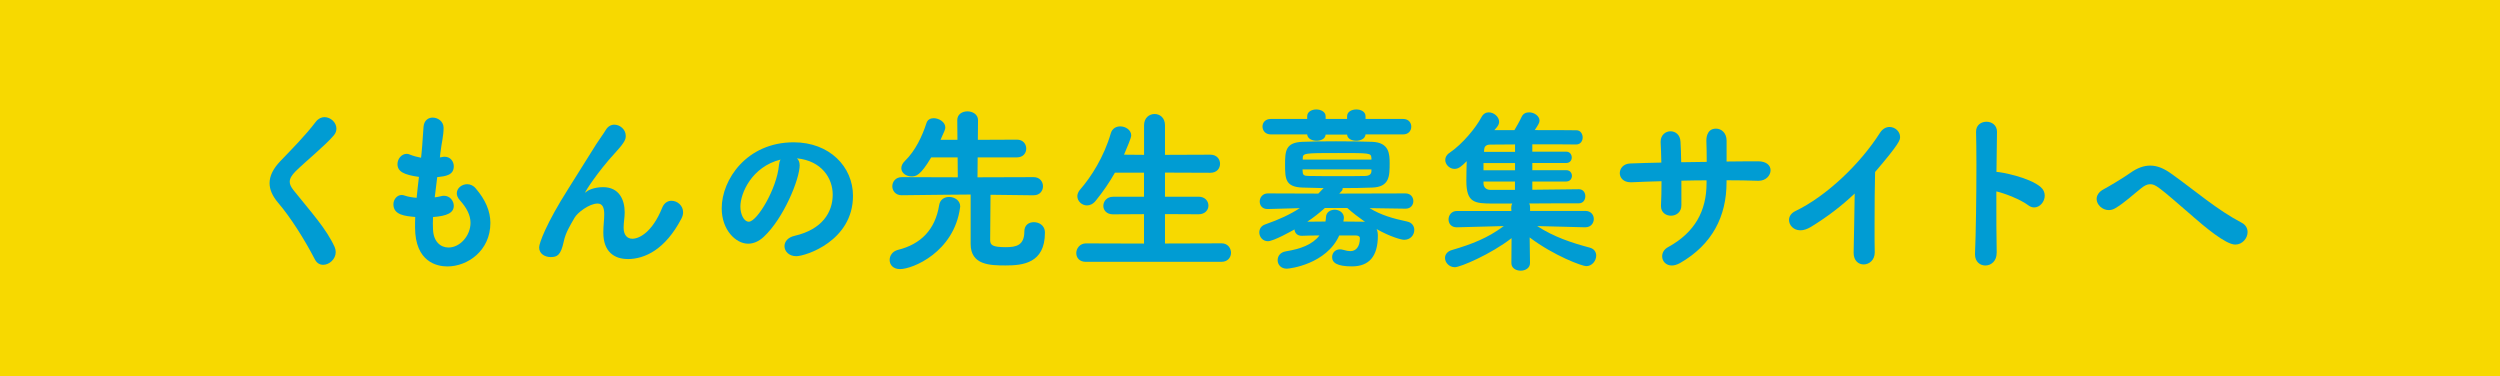
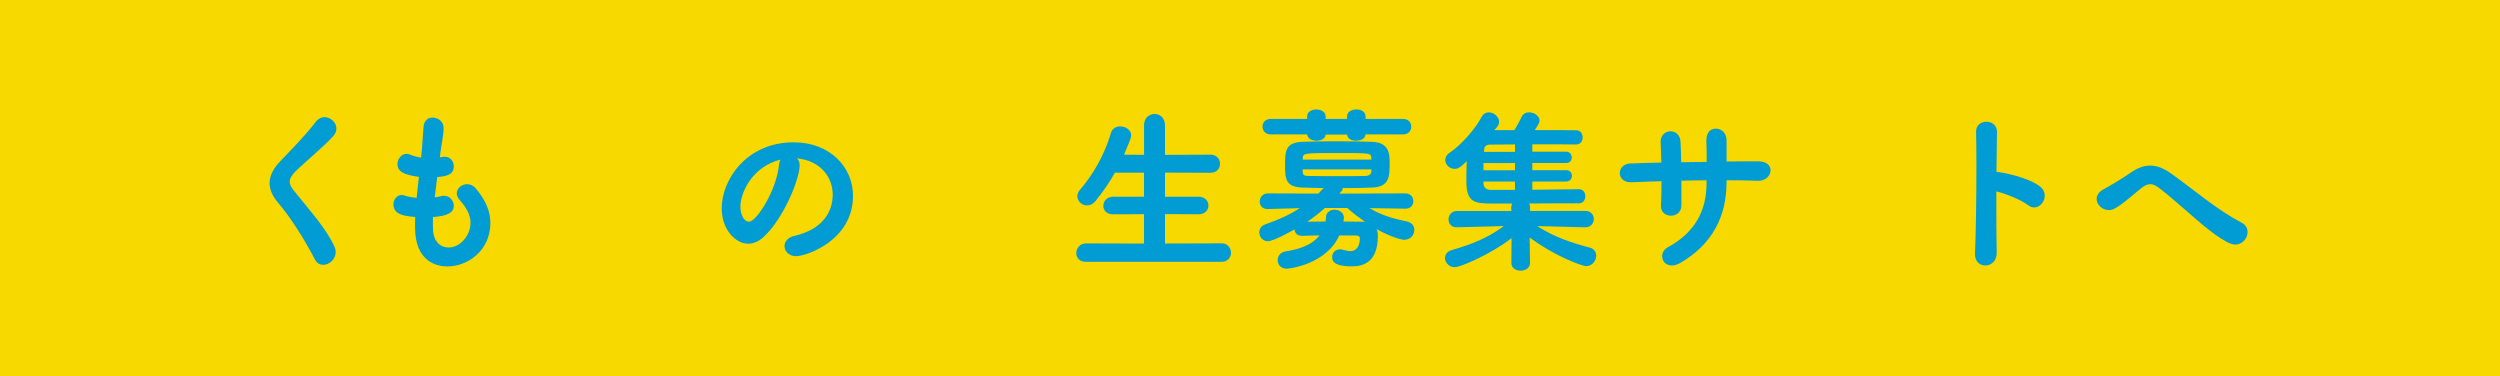
<svg xmlns="http://www.w3.org/2000/svg" id="_レイヤー_2" width="424.1" height="63.78" viewBox="0 0 424.1 63.78">
  <defs>
    <style>.cls-1{fill:#f7d900;}.cls-2{fill:#009cd3;}</style>
  </defs>
  <g id="_要素">
    <rect class="cls-1" width="424.1" height="63.78" />
    <path class="cls-2" d="m53.43,44.03c-1.79-3.46-4.21-7.26-6.24-9.62-.96-1.13-1.46-2.24-1.46-3.34,0-1.22.6-2.45,1.82-3.73,2-2.09,4.21-4.3,6.03-6.69.42-.54.96-.78,1.46-.78,1.05,0,2.03.9,2.03,1.94,0,.39-.12.78-.45,1.16-1.37,1.64-4.72,4.36-6.48,6.09-.66.66-.99,1.22-.99,1.79,0,.45.24.9.63,1.4,3.08,3.85,5.55,6.51,6.99,9.65.12.3.18.57.18.87,0,1.2-1.1,2.15-2.12,2.15-.57,0-1.08-.27-1.4-.9Z" />
    <path class="cls-2" d="m74.62,26.71c.48-.12.78-.12.81-.12.99,0,1.55.81,1.55,1.61,0,1.55-1.43,1.7-2.81,1.85l-.42,3.43c.36-.06.69-.09.99-.18.21-.06.39-.09.57-.09,1.02,0,1.67.87,1.67,1.7,0,1.2-1.13,1.73-3.52,1.91,0,.39-.03.75-.03,1.11s.03.72.03,1.04c.09,2.03,1.28,3.02,2.63,3.02,1.97,0,3.73-2.03,3.73-4.18,0-1.37-.72-2.63-1.79-3.82-.39-.42-.54-.84-.54-1.19,0-.87.84-1.55,1.76-1.55.51,0,1.05.21,1.46.72,1.61,1.88,2.48,3.82,2.48,5.85,0,4.72-3.88,7.38-7.29,7.38-1.7,0-5.49-.69-5.49-6.66,0-.54,0-1.13.03-1.73-1.7-.15-3.7-.33-3.7-2.15,0-.81.6-1.58,1.4-1.58.15,0,.33.03.48.09.6.21,1.31.33,2.06.39.12-1.17.24-2.36.39-3.55-2.57-.36-3.64-.9-3.64-2.18,0-.87.69-1.73,1.55-1.73.18,0,.36.03.54.12.6.24,1.25.42,1.91.54l.09-.84c.18-1.85.21-3.08.33-4.42.09-1.08.81-1.55,1.55-1.55.9,0,1.85.66,1.85,1.73,0,1.4-.33,2.48-.54,4.24l-.09.81Z" />
-     <path class="cls-2" d="m106.47,43.94c-2.24,0-4.12-1.22-4.12-4.45v-.09c0-1.19.15-2,.15-3.05s-.24-1.82-1.13-1.82c-1.4,0-3.43,1.55-3.91,2.42-.75,1.31-1.52,2.54-1.82,4-.51,2.36-1.1,2.66-2.24,2.66-.9,0-1.94-.51-1.94-1.64,0-.72,1.19-4.03,4.96-9.97l4.72-7.53c.51-.81,1.31-1.88,1.64-2.45.36-.6.9-.87,1.43-.87.96,0,1.94.81,1.94,1.88,0,.54-.06.99-1.67,2.75-3.25,3.52-5.23,6.78-5.23,6.87t.03.03s.09-.06.15-.12c.21-.21,1.25-.81,2.87-.81,2.81,0,3.67,2.24,3.67,4.27,0,.93-.18,1.67-.18,2.6,0,1.28.63,1.88,1.49,1.88,1.13,0,3.37-1.07,5.05-5.25.33-.84.96-1.19,1.58-1.19.99,0,1.97.81,1.97,1.94,0,.36-.09.72-.3,1.11-2.72,5.2-6.18,6.84-9.11,6.84Z" />
    <path class="cls-2" d="m135.66,27.99c0,2.42-2.75,9.08-6.09,12.18-.87.81-1.79,1.17-2.66,1.17-2.09,0-4.48-2.33-4.48-6,0-4.9,4.27-11.2,12.21-11.2,6.09,0,10.06,4.15,10.06,9.08,0,7.67-8.06,10.24-9.62,10.24-1.25,0-2-.84-2-1.7,0-.75.54-1.49,1.73-1.76,4.66-1.08,6.45-3.97,6.45-6.99,0-2.78-1.88-5.73-6.06-6.15.3.3.45.66.45,1.13Zm-10.06,7.05c0,1.28.57,2.57,1.43,2.57,1.4,0,4.75-5.58,5.11-9.58.03-.36.12-.69.27-.96-4.87,1.22-6.81,5.7-6.81,7.97Z" />
-     <path class="cls-2" d="m150.92,44.09c0-.72.48-1.46,1.4-1.7,3.91-.96,6.33-3.46,6.99-7.55.15-1.02.93-1.43,1.7-1.43.93,0,1.88.6,1.88,1.61,0,.09-.03.15-.03.24-1.05,7.52-8.03,10.39-10.18,10.39-1.19,0-1.76-.75-1.76-1.55Zm24.43-10.96l-7.32-.09c-.03,2.45-.06,7.38-.06,7.73.03.81.39,1.16,2.66,1.16,1.7,0,3.14-.27,3.14-2.66,0-1.11.78-1.58,1.61-1.58.75,0,1.88.42,1.88,1.79,0,5.2-3.79,5.55-6.66,5.55-2.66,0-5.94-.06-5.94-3.64v-8.39c-2.09,0-5.85.06-11.68.12h-.03c-1.05,0-1.58-.78-1.58-1.52s.54-1.55,1.61-1.55l9.5.03-.03-3.38h-4.48c-1.85,3.11-2.6,3.23-3.34,3.23-.93,0-1.73-.6-1.73-1.4,0-.39.18-.81.6-1.22,1.79-1.73,2.96-4.24,3.67-6.45.18-.57.69-.81,1.22-.81.9,0,1.97.66,1.97,1.55,0,.33-.12.63-.81,2.12h2.87l-.03-3.34c0-1.02.87-1.49,1.73-1.49s1.79.51,1.79,1.49l-.03,3.34,6.63-.03c1.05,0,1.58.75,1.58,1.52s-.54,1.49-1.58,1.49h-6.66l-.03,3.38,9.53-.03c1.05,0,1.58.78,1.58,1.55s-.54,1.52-1.55,1.52h-.03Z" />
    <path class="cls-2" d="m184.22,44.42c-1.13,0-1.64-.72-1.64-1.49s.6-1.64,1.64-1.64l9.85.03v-4.99l-5.26.03c-1.1,0-1.64-.72-1.64-1.43,0-.78.6-1.55,1.64-1.55h5.26v-4.09h-4.93c-.93,1.64-2.03,3.25-3.25,4.75-.45.57-.99.81-1.49.81-.87,0-1.64-.72-1.64-1.58,0-.33.15-.72.45-1.08,1.88-2.15,4.06-5.55,5.23-9.58.24-.84.93-1.17,1.61-1.17.9,0,1.85.63,1.85,1.52,0,.45-.66,1.94-1.22,3.28l3.4.03v-5.02c0-1.28.9-1.91,1.79-1.91s1.76.63,1.76,1.91v5.02l7.7-.03c1.1,0,1.64.78,1.64,1.55s-.54,1.52-1.64,1.52l-7.7-.03v4.09h5.7c1.1,0,1.67.75,1.67,1.52,0,.72-.57,1.46-1.67,1.46l-5.7-.03v4.99l9.62-.03c1.02,0,1.58.81,1.58,1.61,0,.75-.54,1.52-1.58,1.52h-23.02Z" />
    <path class="cls-2" d="m238.43,35.4l-6.09-.09c1.94,1.19,3.97,1.76,6.36,2.27.87.18,1.22.81,1.22,1.43,0,.84-.63,1.67-1.73,1.67-.45,0-2.36-.51-4.66-1.82.15.33.21.72.21,1.13,0,3.43-1.43,5.2-4.39,5.2-2.51,0-3.37-.6-3.37-1.58,0-.66.48-1.31,1.34-1.31.18,0,.36.03.57.09.48.15.87.21,1.19.21.93,0,1.61-.72,1.61-2.18,0-.33-.3-.48-.75-.48h-2.75c-2.18,4.87-8.39,5.64-8.9,5.64-1.02,0-1.55-.72-1.55-1.43s.45-1.37,1.43-1.52c2.42-.39,4.48-1.13,5.67-2.69-1.07,0-2.12.03-2.96.06h-.06c-.81,0-1.19-.54-1.22-1.08-.42.24-3.55,2-4.51,2-.9,0-1.46-.75-1.46-1.49,0-.57.3-1.13,1.02-1.37,2.33-.81,4.18-1.67,5.85-2.75l-5.43.15h-.06c-.9,0-1.31-.63-1.31-1.28s.48-1.37,1.37-1.37l8.57.03.9-.93-3.55-.09c-2.93-.09-2.99-1.46-2.99-3.91,0-2.3.09-3.73,2.93-3.85,1.37-.06,3.49-.09,5.7-.09s4.45.03,6.12.09c2.93.09,2.99,2.09,2.99,3.61,0,2.18,0,4.06-2.99,4.15-1.52.06-3.22.09-4.99.09v.12c0,.12-.03.24-.12.33l-.45.48,11.23-.03c.9,0,1.34.66,1.34,1.31s-.45,1.28-1.31,1.28h-.03Zm-6.78-12.6c-.06.75-.84,1.07-1.58,1.07s-1.49-.3-1.55-1.04h-3.64c-.06.75-.81,1.04-1.55,1.04s-1.52-.33-1.58-1.07h-6.18c-.93,0-1.4-.66-1.4-1.34,0-.63.45-1.28,1.4-1.28h6.18v-.45c0-.78.78-1.16,1.55-1.16s1.58.39,1.58,1.16v.45h3.64v-.45c0-.78.78-1.16,1.58-1.16s1.55.39,1.55,1.16v.45h6.39c.93,0,1.37.66,1.37,1.31s-.45,1.31-1.37,1.31h-6.39Zm.99,5.94h-11.68c0,.15.03.3.03.42.03.51.21.69,1.02.69,1.28.03,3.34.03,5.38.03,1.52,0,3.02,0,4.24-.03.69-.03.99-.33,1.02-.78v-.33Zm0-1.97c-.06-.81-.21-.81-5.61-.81-5.82,0-6.03,0-6.03.93v.18h11.65v-.3Zm-7.88,8.51c-.93.84-1.91,1.61-2.99,2.33.9,0,1.97-.03,3.08-.03.03-.24.09-.48.09-.75.03-.84.75-1.25,1.49-1.25s1.55.48,1.55,1.37c0,.09-.03.15-.03.24l-.06.39c1.16,0,2.27.03,3.17.03.18,0,.36,0,.51.03-1.07-.75-2.12-1.55-3.02-2.36h-3.79Z" />
    <path class="cls-2" d="m268.92,38.56l-8.15-.21c2.78,1.82,5.82,2.84,8.96,3.67.72.21,1.05.75,1.05,1.34,0,.87-.69,1.79-1.7,1.79-.66,0-5.43-1.73-9.59-4.87l.06,4.33v.03c0,.84-.81,1.28-1.58,1.28s-1.58-.42-1.58-1.28v-.03l.03-4.21c-3.49,2.72-8.69,4.93-9.62,4.93-.99,0-1.67-.81-1.67-1.58,0-.54.36-1.11,1.19-1.34,3.37-.99,6.06-2.03,8.78-4.06l-7.94.21h-.06c-.93,0-1.37-.66-1.37-1.34s.48-1.43,1.43-1.43h9.23l-.03-.51c0-.3.06-.54.18-.75h-3.25c-3.14,0-4.54-.12-4.54-3.85,0-.99.03-2.21.06-3.34-.81.81-1.34,1.31-2.06,1.31-.87,0-1.58-.75-1.58-1.52,0-.42.21-.87.72-1.2,2.21-1.49,4.48-4.27,5.41-6.03.3-.6.78-.84,1.25-.84.87,0,1.76.75,1.76,1.61,0,.27-.12.57-.33.84l-.48.57h3.4c.36-.6.84-1.43,1.25-2.3.24-.51.72-.72,1.25-.72.84,0,1.76.6,1.76,1.4,0,.36-.18.66-.81,1.61,2.87,0,5.61,0,7.08.03.69,0,1.05.63,1.05,1.22s-.36,1.19-1.1,1.19h-.03c-1.49-.03-4.45-.03-7.41-.03v1.25h5.76c.6,0,.93.48.93.99,0,.45-.3.93-.93.93h-5.76v1.22h5.76c.63,0,.96.48.96.96s-.33.96-.96.96h-5.76v1.4l7.88-.09h.03c.72,0,1.08.6,1.08,1.17,0,.63-.36,1.22-1.1,1.22-1.79,0-5.14,0-8.42.03.12.21.15.45.15.75v.51h9.38c.96,0,1.43.69,1.43,1.37s-.48,1.4-1.4,1.4h-.03Zm-11.91-10.9h-5.35v1.22h5.35v-1.22Zm0,3.14h-5.35v.3c0,.51.3,1.08,1.13,1.11h4.21v-1.4Zm0-6.3c-1.73,0-3.25.03-4.21.03-.78,0-.99.42-1.02.78,0,.12-.03.3-.03.45h5.26v-1.25Z" />
    <path class="cls-2" d="m298.21,27.36c1.52,0,2.15.75,2.15,1.52,0,.87-.78,1.79-2.03,1.79h-.06c-1.73-.06-3.55-.09-5.38-.09v.36c0,5.76-2.42,10.54-7.88,13.68-.54.3-1.02.42-1.4.42-1.02,0-1.64-.75-1.64-1.55,0-.6.3-1.19,1.02-1.58,4.54-2.48,6.51-6.15,6.51-10.84v-.48c-1.43,0-2.87.03-4.27.06v4.18c0,1.19-.9,1.76-1.76,1.76s-1.7-.54-1.7-1.61v-.12c.06-1.13.09-2.6.09-4.12-1.79.06-3.49.09-5.08.18h-.15c-1.25,0-1.85-.78-1.85-1.55s.6-1.61,1.79-1.64c1.7-.06,3.46-.12,5.26-.15-.03-1.28-.06-2.48-.12-3.43v-.12c0-1.13.84-1.76,1.67-1.76s1.64.57,1.7,1.76c.06.93.09,2.15.12,3.49l4.33-.06c0-1.43-.03-2.75-.06-3.55,0-.15-.09-2.09,1.64-2.09.9,0,1.79.72,1.79,2.03v3.55c1.79-.03,3.58-.03,5.29-.03h.03Z" />
-     <path class="cls-2" d="m314.45,42.86c.03-2.24.15-6.63.18-10.03-2.21,2.09-4.57,3.91-7.44,5.67-.66.39-1.25.57-1.76.57-1.19,0-1.94-.87-1.94-1.76,0-.57.33-1.13,1.05-1.49,5.26-2.51,11.02-8,14.36-13.26.45-.72,1.07-1.02,1.64-1.02.96,0,1.79.78,1.79,1.7,0,.48,0,.99-4.24,5.94-.06,1.97-.09,5.88-.09,9.2,0,1.76,0,3.34.03,4.39v.06c0,1.31-.96,2.03-1.88,2.03-.87,0-1.7-.63-1.7-1.97v-.03Z" />
    <path class="cls-2" d="m338.71,42.89c.03,1.37-.93,2.15-1.91,2.15-.9,0-1.76-.63-1.76-1.88v-.12c.15-3.34.24-9.94.24-15.11,0-2.27-.03-4.24-.06-5.55-.03-1.22.93-1.73,1.76-1.73.9,0,1.79.57,1.79,1.7v.06l-.09,6.75c.69,0,5.55.9,7.5,2.57.48.42.69.92.69,1.46,0,1.02-.81,2-1.79,2-.33,0-.69-.12-1.04-.39-1.19-.9-3.82-1.97-5.38-2.33,0,4,0,8.06.06,10.42Z" />
    <path class="cls-2" d="m372.06,36.77c-6-5.2-6.39-5.52-7.32-5.52-.51,0-.96.24-1.52.69-1.4,1.1-2.81,2.45-4.36,3.37-.39.24-.78.33-1.13.33-1.1,0-2.06-.93-2.06-1.88,0-.6.36-1.22,1.22-1.67.57-.3,2.99-1.7,4.48-2.75,1.22-.87,2.33-1.25,3.4-1.25,1.22,0,2.36.51,3.52,1.34,1.94,1.37,3.94,2.96,6,4.48,1.97,1.46,4,2.84,6,3.88.69.36.99.96.99,1.58,0,1.04-.87,2.12-2.09,2.12-1.67,0-5.38-3.2-7.14-4.72Z" />
  </g>
</svg>